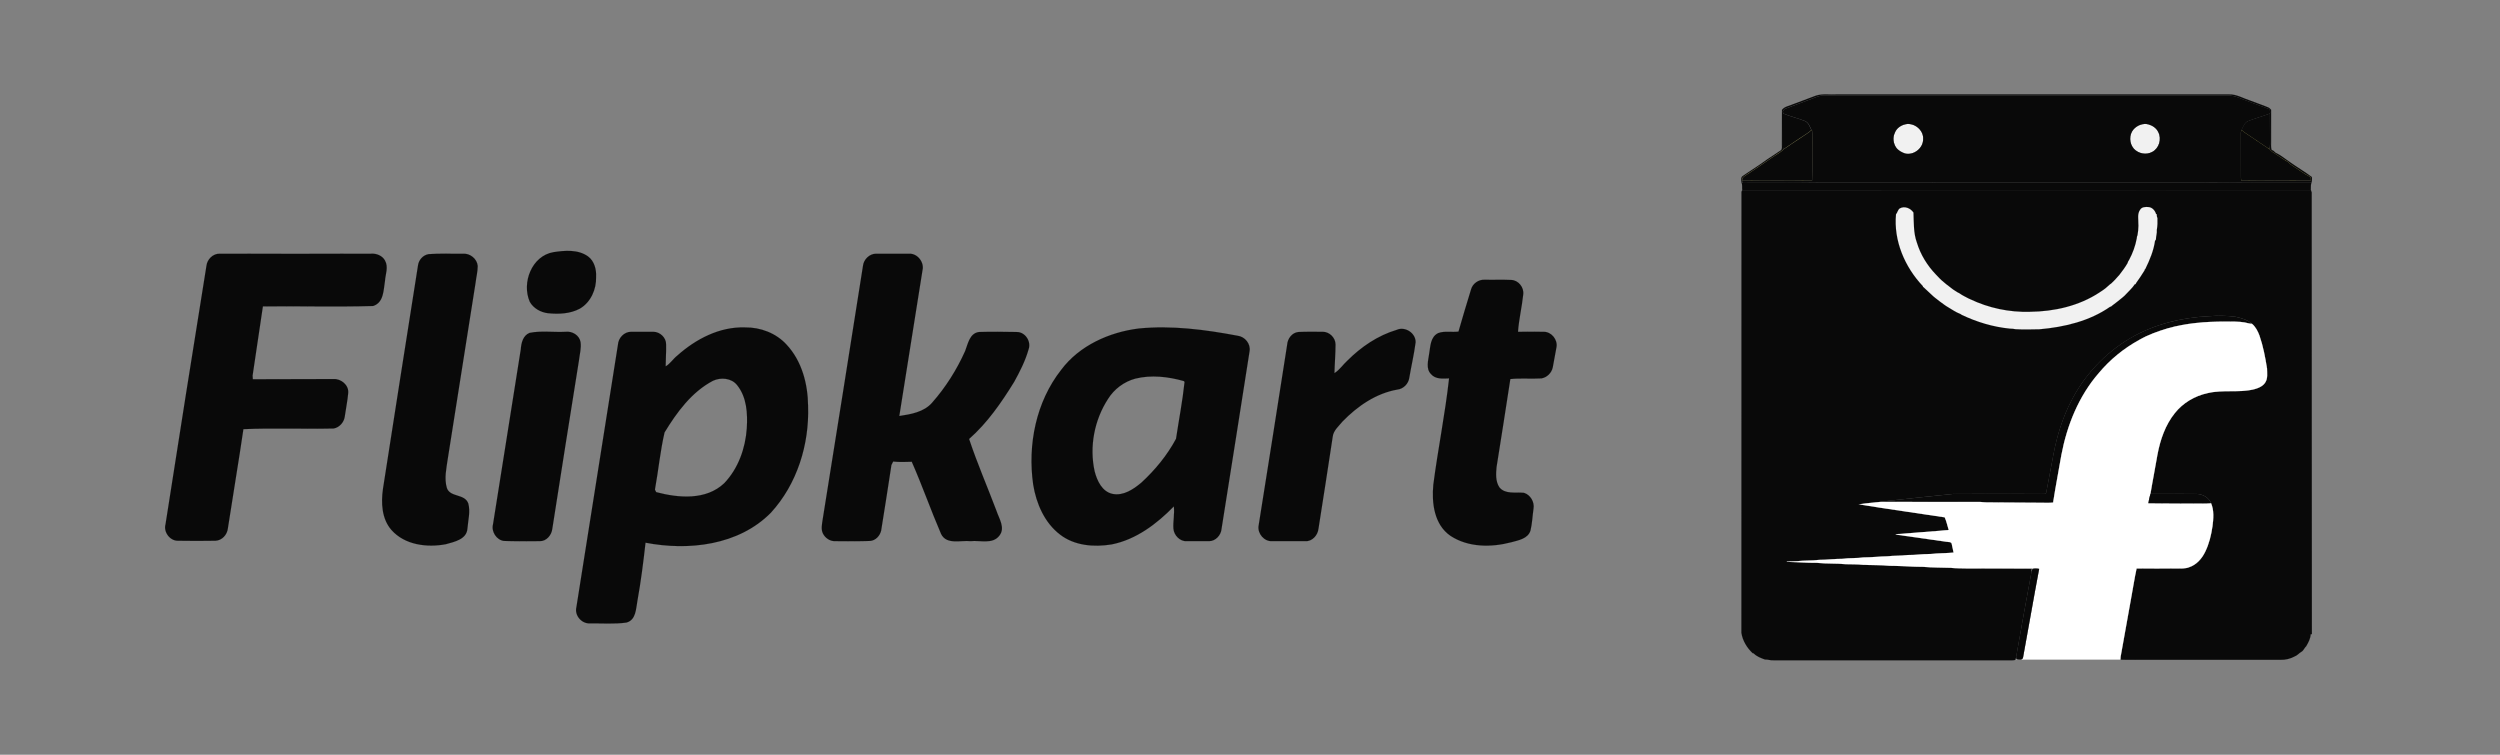
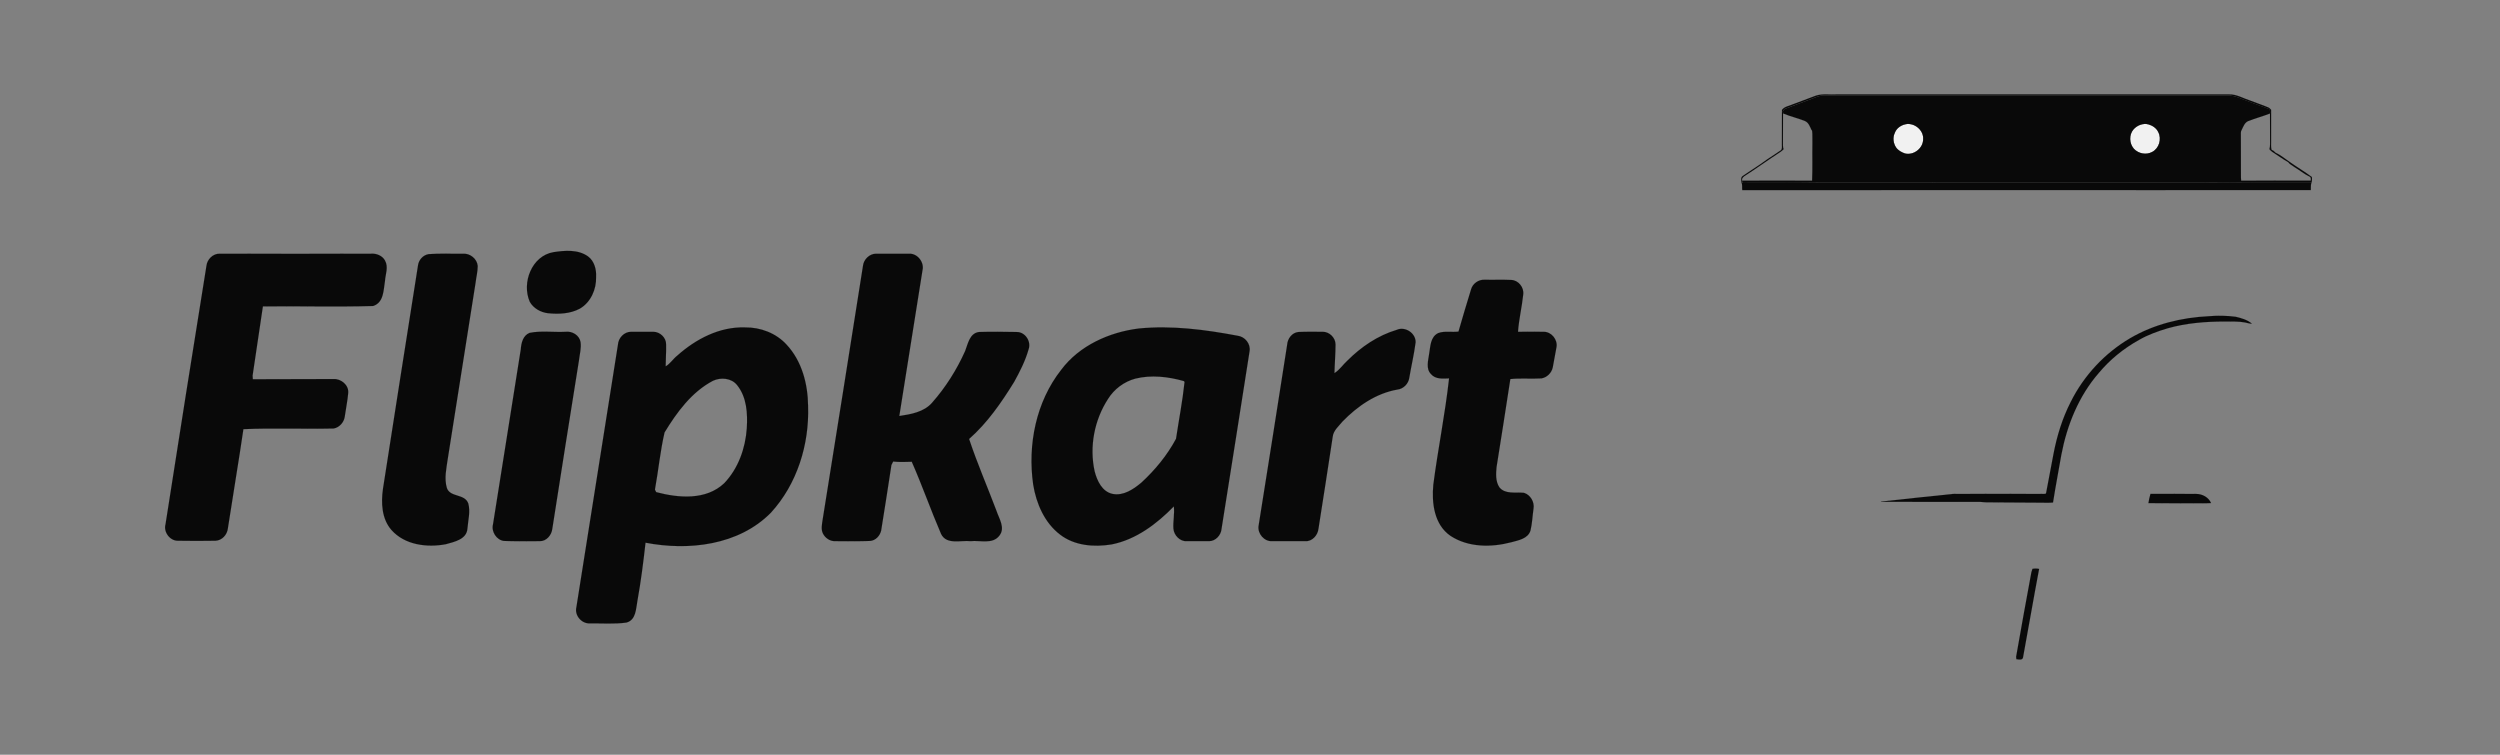
<svg xmlns="http://www.w3.org/2000/svg" width="106" height="32" viewBox="0 0 106 32" fill="none">
  <rect x="0" y="0" width="106" height="32" fill="#808080" stroke="none" />
  <g clip-path="url(#clip0_3396_59747)">
-     <path d="M98.016 8.159C98.006 8.125 97.996 8.092 97.982 8.058C89.945 8.061 81.911 8.058 73.877 8.061C73.856 8.085 73.843 8.109 73.839 8.139C73.839 14.371 73.839 20.601 73.836 26.833C73.887 27.165 74.07 27.467 74.314 27.695C74.325 27.698 74.348 27.701 74.359 27.705C74.484 27.837 74.664 27.902 74.834 27.963C74.959 27.956 75.081 28.01 75.207 27.997H85.181C85.276 27.993 85.375 28.01 85.466 27.973C85.47 27.959 85.473 27.936 85.476 27.922C85.48 27.905 85.483 27.868 85.487 27.847C85.7 26.653 85.907 25.456 86.135 24.261L86.155 24.109C85.232 24.105 84.306 24.109 83.383 24.105C83.159 24.098 82.929 24.105 82.705 24.078C82.321 24.061 81.934 24.075 81.551 24.037C81.076 24.037 80.605 23.993 80.13 23.993C79.756 23.956 79.38 23.969 79.003 23.953C78.759 23.922 78.508 23.936 78.26 23.925C77.856 23.881 77.446 23.912 77.042 23.868C76.615 23.871 76.187 23.834 75.76 23.823C75.763 23.82 75.767 23.807 75.767 23.803C75.909 23.807 76.048 23.796 76.191 23.793C76.506 23.752 76.825 23.779 77.141 23.735C77.47 23.735 77.795 23.691 78.124 23.691C78.416 23.651 78.712 23.674 79.003 23.634C79.346 23.634 79.682 23.59 80.025 23.586C80.306 23.549 80.591 23.569 80.873 23.532C81.202 23.535 81.527 23.484 81.856 23.488C82.179 23.45 82.508 23.46 82.83 23.427C82.8 23.301 82.776 23.175 82.749 23.05C82.725 22.972 82.63 22.989 82.569 22.979C81.833 22.873 81.1 22.768 80.367 22.667C80.415 22.629 80.479 22.646 80.533 22.639C81.103 22.595 81.67 22.544 82.24 22.504C82.369 22.497 82.494 22.473 82.623 22.47C82.566 22.293 82.532 22.1 82.454 21.937C81.236 21.75 80.018 21.584 78.803 21.384C79.119 21.333 79.438 21.309 79.753 21.276L79.78 21.265C80.788 21.16 81.799 21.041 82.806 20.943C84.085 20.936 85.361 20.94 86.64 20.943C86.681 20.936 86.752 20.956 86.759 20.899C86.864 20.349 86.966 19.8 87.071 19.25C87.217 18.487 87.448 17.733 87.804 17.038C88.364 15.918 89.249 14.969 90.328 14.338C91.336 13.747 92.503 13.462 93.663 13.408C94.04 13.374 94.42 13.384 94.793 13.432C95.037 13.489 95.288 13.557 95.482 13.723C95.641 13.852 95.736 14.042 95.807 14.232C95.963 14.684 96.052 15.152 96.126 15.623C96.13 15.813 96.163 16.027 96.062 16.2C95.967 16.37 95.777 16.451 95.597 16.502C94.942 16.672 94.257 16.512 93.602 16.672C93.063 16.787 92.561 17.085 92.218 17.516C91.814 18.018 91.6 18.643 91.482 19.267C91.39 19.823 91.275 20.38 91.183 20.94C91.828 20.943 92.476 20.936 93.124 20.943C93.382 20.943 93.646 21.086 93.751 21.33C93.887 21.642 93.856 21.995 93.812 22.324C93.758 22.694 93.67 23.06 93.504 23.399C93.365 23.688 93.134 23.952 92.818 24.054C92.656 24.119 92.479 24.105 92.306 24.105C91.736 24.105 91.166 24.112 90.596 24.105C90.504 24.522 90.443 24.95 90.362 25.374C90.213 26.198 90.067 27.026 89.918 27.854C89.914 27.881 89.911 27.939 89.911 27.969C90.179 27.983 90.447 27.969 90.715 27.976C92.703 27.976 94.695 27.973 96.686 27.976C96.9 27.983 97.117 27.932 97.303 27.827C97.415 27.786 97.483 27.688 97.582 27.634C97.677 27.579 97.704 27.467 97.785 27.396C97.874 27.24 97.965 27.077 97.972 26.894C97.982 26.894 98.009 26.89 98.023 26.887C98.012 20.645 98.023 14.402 98.016 8.159Z" fill="#090909" stroke="#090909" stroke-width="0.003" />
    <path d="M76.998 4.054C77.286 3.963 77.588 4.024 77.883 4.003C83.424 4.007 88.964 4.003 94.504 4.003C94.833 3.99 95.122 4.176 95.427 4.271C95.671 4.37 95.926 4.448 96.17 4.553C96.221 4.573 96.258 4.617 96.295 4.655C96.292 5.103 96.295 5.554 96.295 6.005C96.299 6.124 96.278 6.246 96.319 6.361C96.391 6.371 96.428 6.426 96.475 6.47C96.699 6.572 96.889 6.738 97.093 6.874C97.398 7.091 97.724 7.281 98.022 7.505C98.036 7.593 98.026 7.684 97.999 7.766C97.968 7.861 97.988 7.963 97.978 8.058C89.941 8.061 81.907 8.058 73.873 8.061C73.856 7.949 73.886 7.837 73.839 7.732C73.832 7.644 73.802 7.528 73.886 7.467C74.226 7.23 74.585 7.016 74.918 6.765C75.125 6.633 75.325 6.497 75.525 6.361C75.566 6.293 75.552 6.209 75.552 6.134C75.552 5.642 75.552 5.15 75.556 4.658C75.671 4.509 75.871 4.492 76.031 4.417C76.353 4.295 76.679 4.176 76.998 4.054ZM77.018 4.112C76.584 4.278 76.146 4.438 75.712 4.604C75.654 4.614 75.624 4.665 75.593 4.709C75.597 4.736 75.6 4.784 75.6 4.811C75.597 5.218 75.6 5.625 75.597 6.032C75.6 6.134 75.586 6.236 75.624 6.327C75.579 6.371 75.532 6.416 75.478 6.449C74.986 6.768 74.511 7.114 74.019 7.43C73.934 7.481 73.839 7.549 73.866 7.661C73.849 7.722 73.88 7.773 73.944 7.756C75.01 7.749 76.071 7.762 77.137 7.746C78.721 7.746 80.302 7.749 81.887 7.746L81.91 7.735C81.982 7.752 82.053 7.746 82.127 7.746C84.998 7.746 87.868 7.749 90.742 7.746C91.644 7.749 92.55 7.746 93.456 7.746C94.948 7.746 96.445 7.759 97.938 7.752C97.982 7.742 97.995 7.712 97.978 7.657C97.975 7.603 97.995 7.528 97.938 7.494C97.7 7.383 97.496 7.209 97.269 7.074C97.188 7.006 97.082 6.969 97.022 6.877C96.787 6.745 96.57 6.582 96.34 6.436C96.295 6.409 96.261 6.365 96.224 6.327C96.245 6.256 96.251 6.178 96.251 6.103C96.248 5.673 96.251 5.242 96.248 4.811C96.258 4.743 96.255 4.665 96.194 4.621C95.786 4.475 95.383 4.319 94.979 4.17C94.853 4.109 94.714 4.075 94.579 4.054H77.239C77.164 4.058 77.093 4.095 77.018 4.112Z" fill="#090909" stroke="#090909" stroke-width="0.003" />
-     <path d="M75.597 4.81C75.896 4.936 76.215 5.007 76.517 5.129C76.68 5.194 76.73 5.37 76.802 5.513C76.73 5.584 76.645 5.642 76.561 5.696C76.249 5.906 75.93 6.11 75.621 6.327C75.584 6.235 75.597 6.134 75.594 6.032C75.597 5.625 75.594 5.218 75.597 4.81ZM95.326 5.129C95.628 5.011 95.943 4.929 96.245 4.81C96.249 5.241 96.245 5.672 96.249 6.103C96.249 6.178 96.242 6.256 96.222 6.327C95.957 6.144 95.689 5.971 95.424 5.791C95.295 5.696 95.153 5.625 95.037 5.509C95.109 5.367 95.163 5.194 95.326 5.129Z" fill="#090909" stroke="#090909" stroke-width="0.003" />
    <path d="M80.783 5.269C81.156 5.18 81.574 5.513 81.543 5.903C81.546 6.286 81.143 6.598 80.773 6.51C80.624 6.459 80.481 6.381 80.389 6.249C80.271 6.069 80.244 5.828 80.339 5.632C80.406 5.442 80.59 5.313 80.783 5.269ZM90.463 5.482C90.619 5.309 90.866 5.211 91.097 5.272C91.27 5.323 91.44 5.435 91.514 5.604C91.663 5.896 91.548 6.29 91.256 6.442C90.999 6.585 90.673 6.517 90.476 6.31C90.276 6.083 90.262 5.71 90.463 5.482Z" fill="#F1F1F1" stroke="#090909" stroke-width="0.003" />
-     <path d="M76.569 5.696C76.654 5.642 76.739 5.584 76.81 5.513L76.834 5.537C76.858 5.713 76.841 5.893 76.847 6.07C76.837 6.599 76.858 7.131 76.834 7.661C75.847 7.661 74.859 7.654 73.872 7.661C73.845 7.549 73.94 7.481 74.025 7.43C74.516 7.115 74.992 6.768 75.484 6.45C75.538 6.416 75.585 6.372 75.629 6.327C75.938 6.11 76.257 5.907 76.569 5.696ZM95.012 5.629C95.012 5.584 95.022 5.547 95.046 5.51C95.161 5.625 95.304 5.696 95.433 5.791C95.697 5.971 95.965 6.144 96.23 6.327C96.267 6.365 96.301 6.409 96.345 6.436C96.576 6.582 96.793 6.745 97.027 6.877C97.088 6.969 97.193 7.006 97.275 7.074C97.502 7.21 97.706 7.383 97.943 7.495C98.001 7.528 97.981 7.603 97.984 7.657C96.996 7.661 96.013 7.654 95.025 7.661C95.008 7.525 95.019 7.389 95.015 7.257C95.015 6.714 95.008 6.171 95.012 5.629Z" fill="#090909" stroke="#F7E62D" stroke-width="0.003" />
    <path d="M97.984 7.657C96.997 7.66 96.013 7.654 95.025 7.66C95.009 7.525 95.019 7.389 95.015 7.257C95.015 6.714 95.009 6.171 95.012 5.628C95.012 5.584 95.022 5.547 95.046 5.509C95.117 5.367 95.171 5.194 95.334 5.129C95.636 5.011 95.952 4.929 96.254 4.81C96.264 4.743 96.26 4.665 96.199 4.62C95.792 4.475 95.388 4.319 94.985 4.169C94.859 4.108 94.72 4.074 94.584 4.054H77.244C77.17 4.057 77.098 4.095 77.024 4.112C76.589 4.278 76.152 4.437 75.718 4.604C75.66 4.614 75.629 4.665 75.599 4.709C75.602 4.736 75.606 4.783 75.606 4.81C75.904 4.936 76.223 5.007 76.525 5.129C76.688 5.194 76.739 5.37 76.81 5.513L76.834 5.537C76.857 5.713 76.84 5.893 76.847 6.069C76.837 6.598 76.857 7.131 76.834 7.66C75.846 7.66 74.859 7.654 73.872 7.66C73.855 7.721 73.885 7.772 73.95 7.755C75.015 7.749 76.077 7.762 77.142 7.745C78.727 7.745 80.308 7.749 81.892 7.745L81.916 7.735C81.987 7.752 82.058 7.745 82.133 7.745C85.003 7.745 87.874 7.749 90.747 7.745C91.65 7.749 92.555 7.745 93.461 7.745C94.954 7.745 96.45 7.759 97.943 7.752C97.987 7.742 98.001 7.711 97.984 7.657ZM80.338 5.632C80.406 5.442 80.59 5.313 80.783 5.268C81.156 5.18 81.573 5.513 81.543 5.903C81.546 6.286 81.142 6.598 80.773 6.51C80.624 6.459 80.481 6.381 80.389 6.249C80.271 6.069 80.243 5.828 80.338 5.632ZM90.462 5.482C90.618 5.309 90.866 5.211 91.097 5.272C91.27 5.323 91.439 5.435 91.514 5.604C91.663 5.896 91.548 6.29 91.256 6.442C90.998 6.585 90.673 6.517 90.476 6.31C90.276 6.083 90.262 5.71 90.462 5.482Z" fill="#090909" stroke="#090909" stroke-width="0.003" />
    <path d="M90.325 14.337C91.333 13.747 92.5 13.462 93.66 13.408C94.037 13.374 94.417 13.384 94.79 13.431C95.034 13.489 95.285 13.557 95.479 13.723C95.38 13.73 95.285 13.686 95.187 13.672C94.909 13.618 94.62 13.638 94.339 13.632C93.521 13.632 92.697 13.696 91.906 13.92C91.492 14.045 91.078 14.191 90.702 14.408C90.05 14.768 89.463 15.243 88.988 15.813C88.14 16.787 87.641 18.022 87.401 19.28C87.285 19.956 87.153 20.627 87.048 21.306C86.878 21.323 86.705 21.313 86.535 21.313C85.789 21.309 85.043 21.306 84.296 21.299C84.137 21.306 83.981 21.268 83.821 21.279C82.464 21.285 81.107 21.275 79.75 21.275L79.777 21.265C80.785 21.16 81.796 21.041 82.803 20.943C84.082 20.936 85.358 20.939 86.637 20.943C86.678 20.936 86.749 20.956 86.756 20.899C86.861 20.349 86.963 19.799 87.068 19.25C87.214 18.486 87.445 17.733 87.801 17.038C88.361 15.918 89.246 14.968 90.325 14.337Z" fill="#090909" stroke="#090909" stroke-width="0.003" />
-     <path d="M91.907 13.92C92.697 13.696 93.522 13.632 94.34 13.632C94.621 13.638 94.909 13.618 95.188 13.672C95.286 13.686 95.381 13.73 95.48 13.723C95.639 13.852 95.734 14.042 95.805 14.232C95.961 14.683 96.049 15.152 96.124 15.623C96.127 15.813 96.161 16.027 96.06 16.2C95.965 16.37 95.775 16.451 95.595 16.502C94.94 16.672 94.255 16.512 93.6 16.672C93.061 16.787 92.558 17.085 92.216 17.516C91.812 18.018 91.598 18.643 91.48 19.267C91.388 19.823 91.272 20.38 91.181 20.939C91.14 21.065 91.117 21.201 91.093 21.333C91.734 21.343 92.375 21.333 93.016 21.34C93.261 21.333 93.505 21.347 93.749 21.33C93.885 21.642 93.854 21.995 93.81 22.324C93.756 22.694 93.668 23.06 93.501 23.399C93.362 23.688 93.132 23.952 92.816 24.054C92.653 24.119 92.477 24.105 92.304 24.105C91.734 24.105 91.164 24.112 90.594 24.105C90.502 24.522 90.441 24.95 90.36 25.374C90.211 26.198 90.065 27.026 89.915 27.854C89.912 27.881 89.909 27.939 89.909 27.969V27.973C88.426 27.973 86.947 27.976 85.464 27.973C85.468 27.959 85.471 27.935 85.474 27.922C85.478 27.905 85.481 27.867 85.485 27.847C85.488 27.874 85.491 27.925 85.495 27.949C85.586 27.959 85.753 28.007 85.776 27.874C86.007 26.626 86.221 25.37 86.458 24.122C86.367 24.102 86.272 24.102 86.177 24.119C86.163 24.166 86.15 24.213 86.133 24.261L86.153 24.108C85.23 24.105 84.304 24.108 83.381 24.105C83.157 24.098 82.927 24.105 82.703 24.078C82.319 24.061 81.933 24.074 81.549 24.037C81.074 24.037 80.603 23.993 80.128 23.993C79.754 23.956 79.378 23.969 79.001 23.952C78.757 23.922 78.506 23.935 78.258 23.925C77.855 23.881 77.444 23.912 77.04 23.867C76.613 23.871 76.185 23.833 75.758 23.823C75.761 23.82 75.765 23.806 75.765 23.803C75.907 23.806 76.046 23.796 76.189 23.793C76.504 23.752 76.823 23.779 77.139 23.735C77.468 23.735 77.793 23.691 78.123 23.691C78.414 23.65 78.71 23.674 79.001 23.633C79.344 23.633 79.68 23.589 80.022 23.586C80.304 23.549 80.589 23.569 80.871 23.532C81.2 23.535 81.525 23.484 81.855 23.487C82.177 23.45 82.506 23.46 82.828 23.426C82.798 23.301 82.774 23.175 82.747 23.05C82.723 22.972 82.628 22.989 82.567 22.978C81.831 22.873 81.098 22.768 80.365 22.666C80.413 22.629 80.477 22.646 80.531 22.639C81.101 22.595 81.668 22.544 82.238 22.503C82.367 22.497 82.492 22.473 82.621 22.47C82.564 22.293 82.53 22.1 82.452 21.937C81.234 21.75 80.016 21.584 78.801 21.384C79.117 21.333 79.436 21.309 79.751 21.275C81.108 21.275 82.465 21.285 83.822 21.279C83.982 21.268 84.138 21.306 84.297 21.299C85.044 21.306 85.79 21.309 86.537 21.313C86.706 21.313 86.879 21.323 87.049 21.306C87.154 20.627 87.286 19.956 87.402 19.28C87.642 18.022 88.141 16.787 88.989 15.813C89.464 15.243 90.051 14.768 90.703 14.409C91.079 14.191 91.493 14.046 91.907 13.92Z" fill="white" stroke="#090909" stroke-width="0.003" />
    <path d="M91.181 20.939C91.825 20.943 92.473 20.936 93.121 20.943C93.379 20.943 93.644 21.085 93.749 21.33C93.505 21.347 93.26 21.333 93.016 21.34C92.375 21.333 91.734 21.343 91.093 21.333C91.116 21.201 91.14 21.065 91.181 20.939ZM86.177 24.119C86.272 24.102 86.367 24.102 86.458 24.122C86.221 25.37 86.007 26.626 85.776 27.874C85.752 28.007 85.586 27.959 85.495 27.949C85.491 27.925 85.488 27.874 85.484 27.847C85.698 26.653 85.905 25.455 86.132 24.261C86.149 24.213 86.163 24.166 86.177 24.119Z" fill="#090909" stroke="#090909" stroke-width="0.003" />
-     <path d="M91.477 9.243C91.45 9.192 91.446 9.131 91.446 9.073L91.419 9.077C91.378 8.927 91.253 8.785 91.09 8.778C90.968 8.768 90.815 8.771 90.744 8.887C90.608 9.07 90.673 9.304 90.666 9.511C90.666 9.525 90.669 9.548 90.669 9.562C90.669 9.701 90.652 9.837 90.629 9.972C90.608 10.013 90.598 10.057 90.598 10.105C90.54 10.424 90.425 10.739 90.269 11.027C90.239 11.068 90.215 11.112 90.205 11.16C90.103 11.336 89.981 11.499 89.855 11.662C89.835 11.679 89.818 11.699 89.801 11.72C89.713 11.828 89.618 11.92 89.519 12.015C89.496 12.028 89.478 12.045 89.458 12.059C89.343 12.171 89.214 12.276 89.075 12.361C89.058 12.371 89.041 12.385 89.02 12.398C88.152 12.972 87.097 13.209 86.069 13.219C85.197 13.246 84.318 13.06 83.531 12.683C83.517 12.676 83.484 12.663 83.47 12.656C83.338 12.585 83.202 12.524 83.08 12.435C83.053 12.422 83.025 12.405 82.995 12.391C82.869 12.317 82.751 12.235 82.639 12.14C82.601 12.106 82.561 12.079 82.52 12.049C82.398 11.95 82.272 11.845 82.167 11.726C82.14 11.696 82.113 11.669 82.086 11.642C81.716 11.258 81.428 10.79 81.275 10.281C81.129 9.877 81.149 9.436 81.132 9.012C81.01 8.826 80.752 8.72 80.549 8.836C80.464 8.897 80.454 9.009 80.389 9.087C80.284 10.207 80.763 11.323 81.526 12.13C81.526 12.157 81.54 12.174 81.563 12.184C81.699 12.31 81.831 12.439 81.967 12.561C81.991 12.585 82.018 12.608 82.049 12.629C82.184 12.741 82.33 12.843 82.473 12.948C82.5 12.968 82.527 12.985 82.557 13.002C82.744 13.111 82.92 13.239 83.121 13.314C83.134 13.324 83.158 13.341 83.171 13.348C83.816 13.657 84.512 13.867 85.224 13.935C85.302 13.935 85.38 13.942 85.458 13.959C85.797 13.979 86.137 13.969 86.476 13.962C87.524 13.871 88.607 13.616 89.482 12.999L89.492 13.012C89.519 12.989 89.543 12.968 89.57 12.948C89.709 12.846 89.845 12.737 89.981 12.626C90.011 12.602 90.045 12.575 90.076 12.544C90.225 12.381 90.398 12.232 90.524 12.045L90.544 12.056C90.554 12.039 90.571 12.005 90.581 11.988C90.697 11.832 90.802 11.669 90.904 11.506C90.91 11.496 90.927 11.479 90.934 11.469L90.921 11.455C90.931 11.441 90.954 11.414 90.965 11.401C91.151 11.021 91.317 10.624 91.375 10.203C91.399 10.193 91.412 10.172 91.412 10.149C91.416 10.013 91.463 9.884 91.45 9.748C91.48 9.582 91.484 9.413 91.477 9.243Z" fill="#F1F1F1" stroke="#090909" stroke-width="0.003" />
    <path d="M23.465 10.692C23.956 10.617 24.522 10.571 24.939 10.877C25.199 11.072 25.292 11.424 25.273 11.74C25.292 12.259 25.051 12.816 24.587 13.085C24.179 13.307 23.687 13.326 23.233 13.28C22.927 13.243 22.62 13.076 22.463 12.797C22.11 11.99 22.546 10.849 23.465 10.692ZM8.753 11.276C8.781 10.998 9.031 10.747 9.319 10.757C11.461 10.757 13.595 10.766 15.728 10.757C15.96 10.738 16.211 10.84 16.322 11.044C16.48 11.322 16.341 11.629 16.322 11.916C16.257 12.306 16.276 12.825 15.821 12.974C14.263 13.02 12.704 12.974 11.146 12.992C10.998 13.975 10.858 14.949 10.71 15.923C10.71 15.96 10.719 16.044 10.719 16.081C11.86 16.072 13.001 16.081 14.142 16.072C14.457 16.053 14.791 16.322 14.764 16.656C14.736 16.999 14.662 17.333 14.615 17.677C14.578 17.908 14.393 18.122 14.151 18.168C12.88 18.196 11.591 18.14 10.32 18.196C10.116 19.597 9.875 20.997 9.662 22.398C9.634 22.676 9.411 22.917 9.133 22.927C8.604 22.936 8.075 22.936 7.547 22.927C7.204 22.936 6.925 22.555 7.018 22.231C7.584 18.576 8.168 14.931 8.753 11.276ZM18.177 10.775C18.66 10.738 19.151 10.766 19.634 10.757C19.93 10.738 20.227 10.97 20.255 11.276C20.255 11.517 20.19 11.758 20.162 12C19.773 14.486 19.374 16.972 18.984 19.458C18.928 19.856 18.826 20.283 18.947 20.691C19.086 21.099 19.708 20.923 19.856 21.35C19.949 21.693 19.847 22.055 19.819 22.407C19.791 22.871 19.262 22.973 18.901 23.075C18.112 23.224 17.157 23.112 16.591 22.463C16.183 21.99 16.155 21.322 16.238 20.728C16.73 17.575 17.222 14.421 17.723 11.258C17.75 11.026 17.936 10.812 18.177 10.775ZM36.59 11.276C36.618 10.998 36.868 10.757 37.147 10.757H38.557C38.909 10.747 39.197 11.128 39.113 11.462C38.789 13.521 38.455 15.58 38.13 17.639C38.622 17.565 39.178 17.472 39.522 17.074C40.096 16.424 40.57 15.673 40.922 14.884C41.043 14.578 41.108 14.133 41.507 14.077C42.035 14.059 42.573 14.068 43.102 14.077C43.464 14.068 43.733 14.476 43.612 14.81C43.473 15.302 43.241 15.756 43 16.192C42.462 17.064 41.868 17.927 41.089 18.613C41.432 19.643 41.868 20.645 42.249 21.656C42.36 21.99 42.629 22.38 42.379 22.704C42.091 23.094 41.553 22.899 41.154 22.945C40.737 22.899 40.134 23.112 39.902 22.639C39.466 21.628 39.104 20.589 38.659 19.578C38.399 19.587 38.13 19.597 37.87 19.569C37.852 19.606 37.815 19.68 37.796 19.717C37.657 20.645 37.508 21.573 37.36 22.5C37.304 22.723 37.128 22.918 36.887 22.936C36.395 22.955 35.894 22.945 35.394 22.945C35.18 22.945 34.985 22.806 34.893 22.621C34.8 22.435 34.855 22.222 34.883 22.018C35.459 18.437 36.024 14.857 36.59 11.276ZM62.368 12.287C62.433 12.027 62.684 11.851 62.943 11.86C63.315 11.87 63.695 11.851 64.075 11.87C64.381 11.879 64.622 12.185 64.585 12.482C64.53 13.011 64.4 13.539 64.363 14.068C64.724 14.068 65.095 14.059 65.457 14.068C65.782 14.068 66.051 14.402 65.995 14.717C65.949 15.005 65.884 15.283 65.838 15.571C65.791 15.812 65.587 16.007 65.355 16.044C64.91 16.072 64.474 16.025 64.038 16.072C63.852 17.315 63.648 18.558 63.454 19.801C63.426 20.088 63.407 20.413 63.574 20.663C63.825 20.97 64.26 20.858 64.613 20.895C64.891 20.979 65.068 21.285 65.021 21.563C64.975 21.878 64.966 22.194 64.891 22.5C64.78 22.843 64.381 22.908 64.075 22.992C63.231 23.214 62.257 23.214 61.506 22.723C60.81 22.25 60.699 21.331 60.773 20.552C60.968 19.049 61.274 17.556 61.441 16.044C61.181 16.053 60.865 16.09 60.671 15.858C60.448 15.627 60.559 15.283 60.597 14.996C60.652 14.69 60.643 14.291 60.977 14.124C61.246 14.022 61.552 14.096 61.84 14.059C62.016 13.465 62.183 12.871 62.368 12.287ZM57.127 15.293C57.712 14.708 58.417 14.226 59.224 13.985C59.576 13.827 60.031 14.124 60.022 14.513C59.956 15.024 59.836 15.524 59.752 16.025C59.715 16.276 59.502 16.489 59.252 16.517C58.342 16.675 57.554 17.222 56.923 17.871C56.766 18.066 56.534 18.252 56.506 18.521C56.311 19.819 56.107 21.118 55.903 22.416C55.875 22.695 55.634 22.964 55.346 22.945H53.936C53.612 22.964 53.324 22.639 53.361 22.314C53.769 19.745 54.178 17.185 54.576 14.615C54.595 14.356 54.781 14.105 55.049 14.077C55.393 14.059 55.736 14.068 56.088 14.068C56.367 14.068 56.626 14.319 56.626 14.606C56.626 15.005 56.589 15.413 56.58 15.821C56.803 15.682 56.942 15.46 57.127 15.293ZM22.453 14.114C22.954 14.012 23.474 14.096 23.975 14.068C24.262 14.031 24.568 14.216 24.615 14.504C24.652 14.764 24.578 15.014 24.55 15.265C24.169 17.649 23.789 20.033 23.418 22.417C23.39 22.686 23.168 22.955 22.88 22.945C22.379 22.945 21.878 22.955 21.368 22.936C21.053 22.899 20.821 22.537 20.904 22.231C21.303 19.755 21.684 17.287 22.082 14.81C22.101 14.541 22.175 14.226 22.453 14.114ZM52.471 14.235C51.089 13.975 49.679 13.79 48.278 13.929C47.026 14.087 45.764 14.653 44.994 15.682C43.928 17.037 43.566 18.855 43.807 20.543C43.937 21.35 44.289 22.166 44.948 22.667C45.56 23.14 46.386 23.205 47.128 23.084C48.167 22.88 49.048 22.213 49.771 21.471C49.808 21.786 49.734 22.101 49.753 22.407C49.771 22.695 50.031 22.964 50.319 22.945H51.265C51.543 22.945 51.775 22.686 51.794 22.417C52.193 19.903 52.591 17.398 52.981 14.894C53.036 14.578 52.786 14.272 52.471 14.235ZM49.864 18.604C49.493 19.3 48.974 19.931 48.389 20.468C48.055 20.747 47.629 21.034 47.174 20.942C46.729 20.849 46.516 20.385 46.413 19.986C46.182 18.947 46.395 17.816 46.979 16.916C47.239 16.498 47.656 16.183 48.139 16.053C48.816 15.886 49.53 15.97 50.189 16.155L50.226 16.192C50.142 16.999 49.985 17.797 49.864 18.604ZM34.262 17.213C34.253 16.285 34.002 15.311 33.353 14.615C32.908 14.124 32.24 13.873 31.59 13.883C30.514 13.846 29.503 14.374 28.715 15.079C28.538 15.218 28.418 15.422 28.223 15.534C28.223 15.228 28.251 14.921 28.242 14.606C28.251 14.319 27.982 14.068 27.704 14.068H26.758C26.461 14.068 26.22 14.328 26.201 14.615C25.617 18.326 25.023 22.036 24.439 25.747C24.355 26.09 24.652 26.442 25.005 26.433C25.524 26.424 26.053 26.47 26.563 26.396C26.971 26.285 26.962 25.811 27.027 25.468C27.175 24.652 27.277 23.836 27.37 23.01C29.197 23.363 31.321 23.122 32.685 21.739C33.798 20.524 34.318 18.845 34.262 17.213ZM31.665 18.15C31.609 19.003 31.303 19.866 30.709 20.487C29.939 21.22 28.77 21.118 27.824 20.867C27.806 20.84 27.778 20.784 27.769 20.756C27.917 19.949 27.991 19.133 28.177 18.335C28.696 17.482 29.327 16.619 30.227 16.146C30.561 15.988 31.015 16.025 31.256 16.332C31.665 16.842 31.702 17.528 31.665 18.15Z" fill="#090909" stroke="#090909" stroke-width="0.003" />
  </g>
  <defs>
    <clipPath id="clip0_3396_59747">
      <rect width="91.036" height="24" fill="white" transform="translate(7 4)" />
    </clipPath>
  </defs>
</svg>